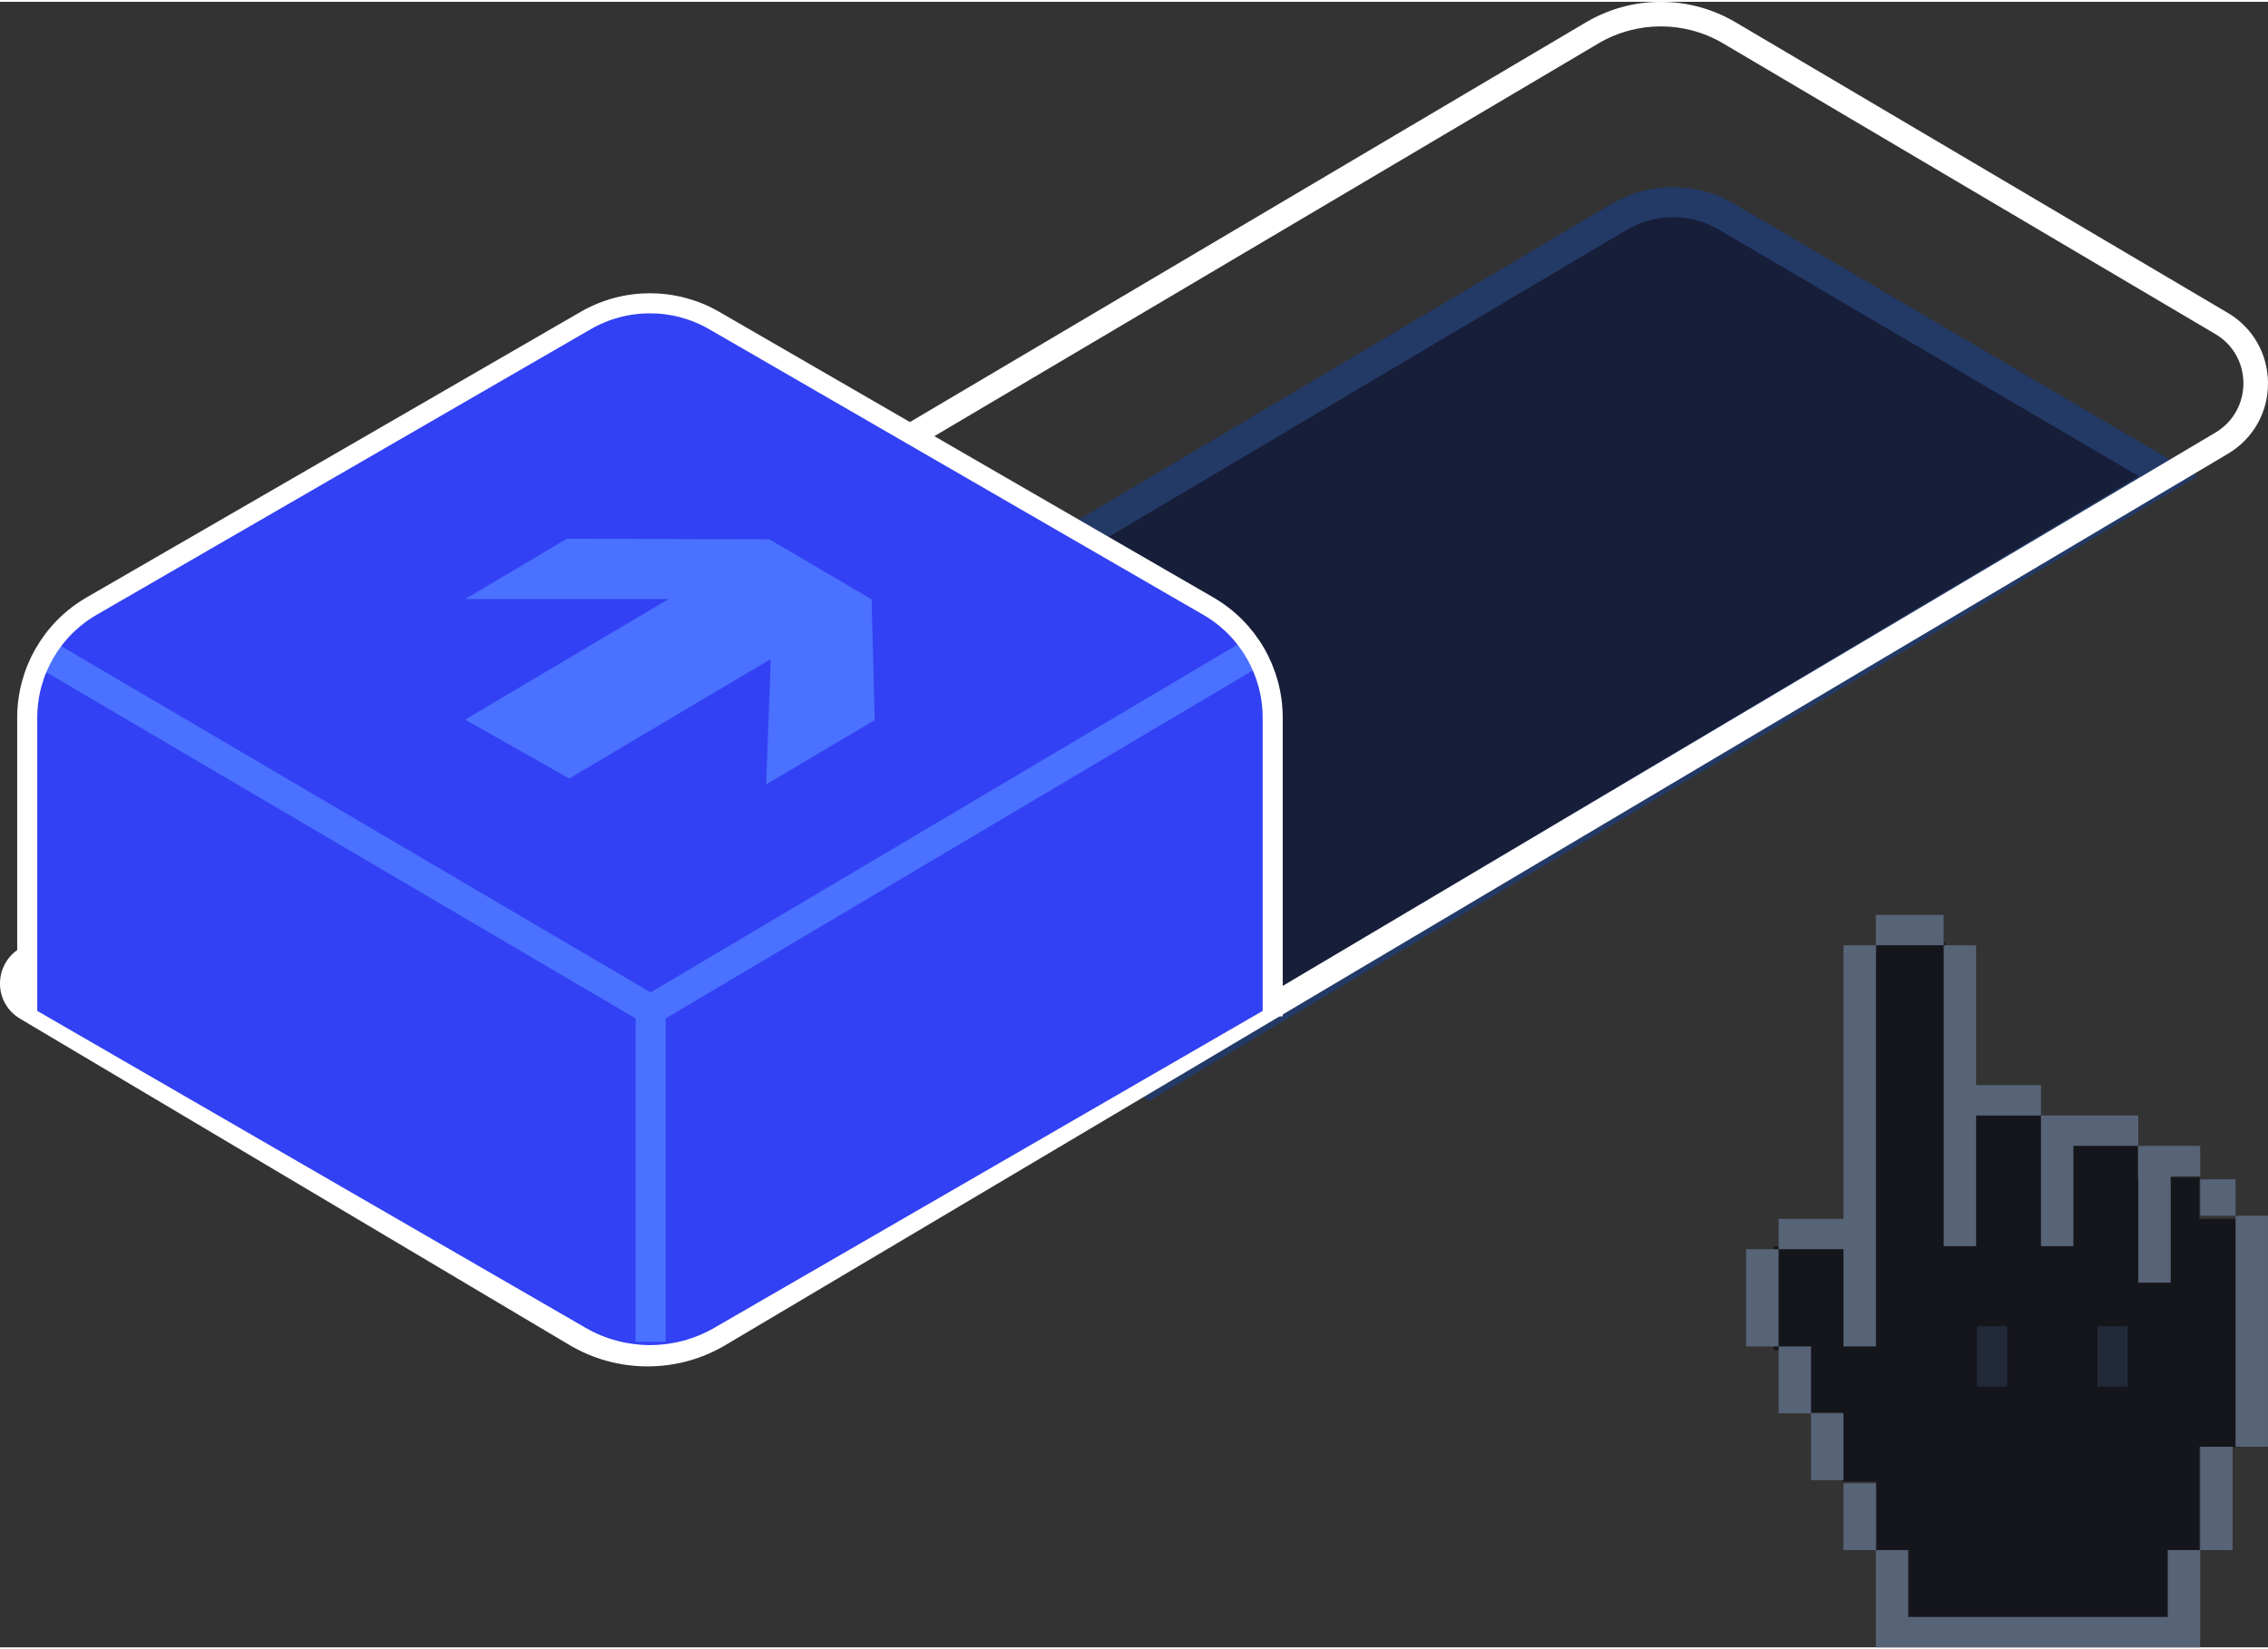
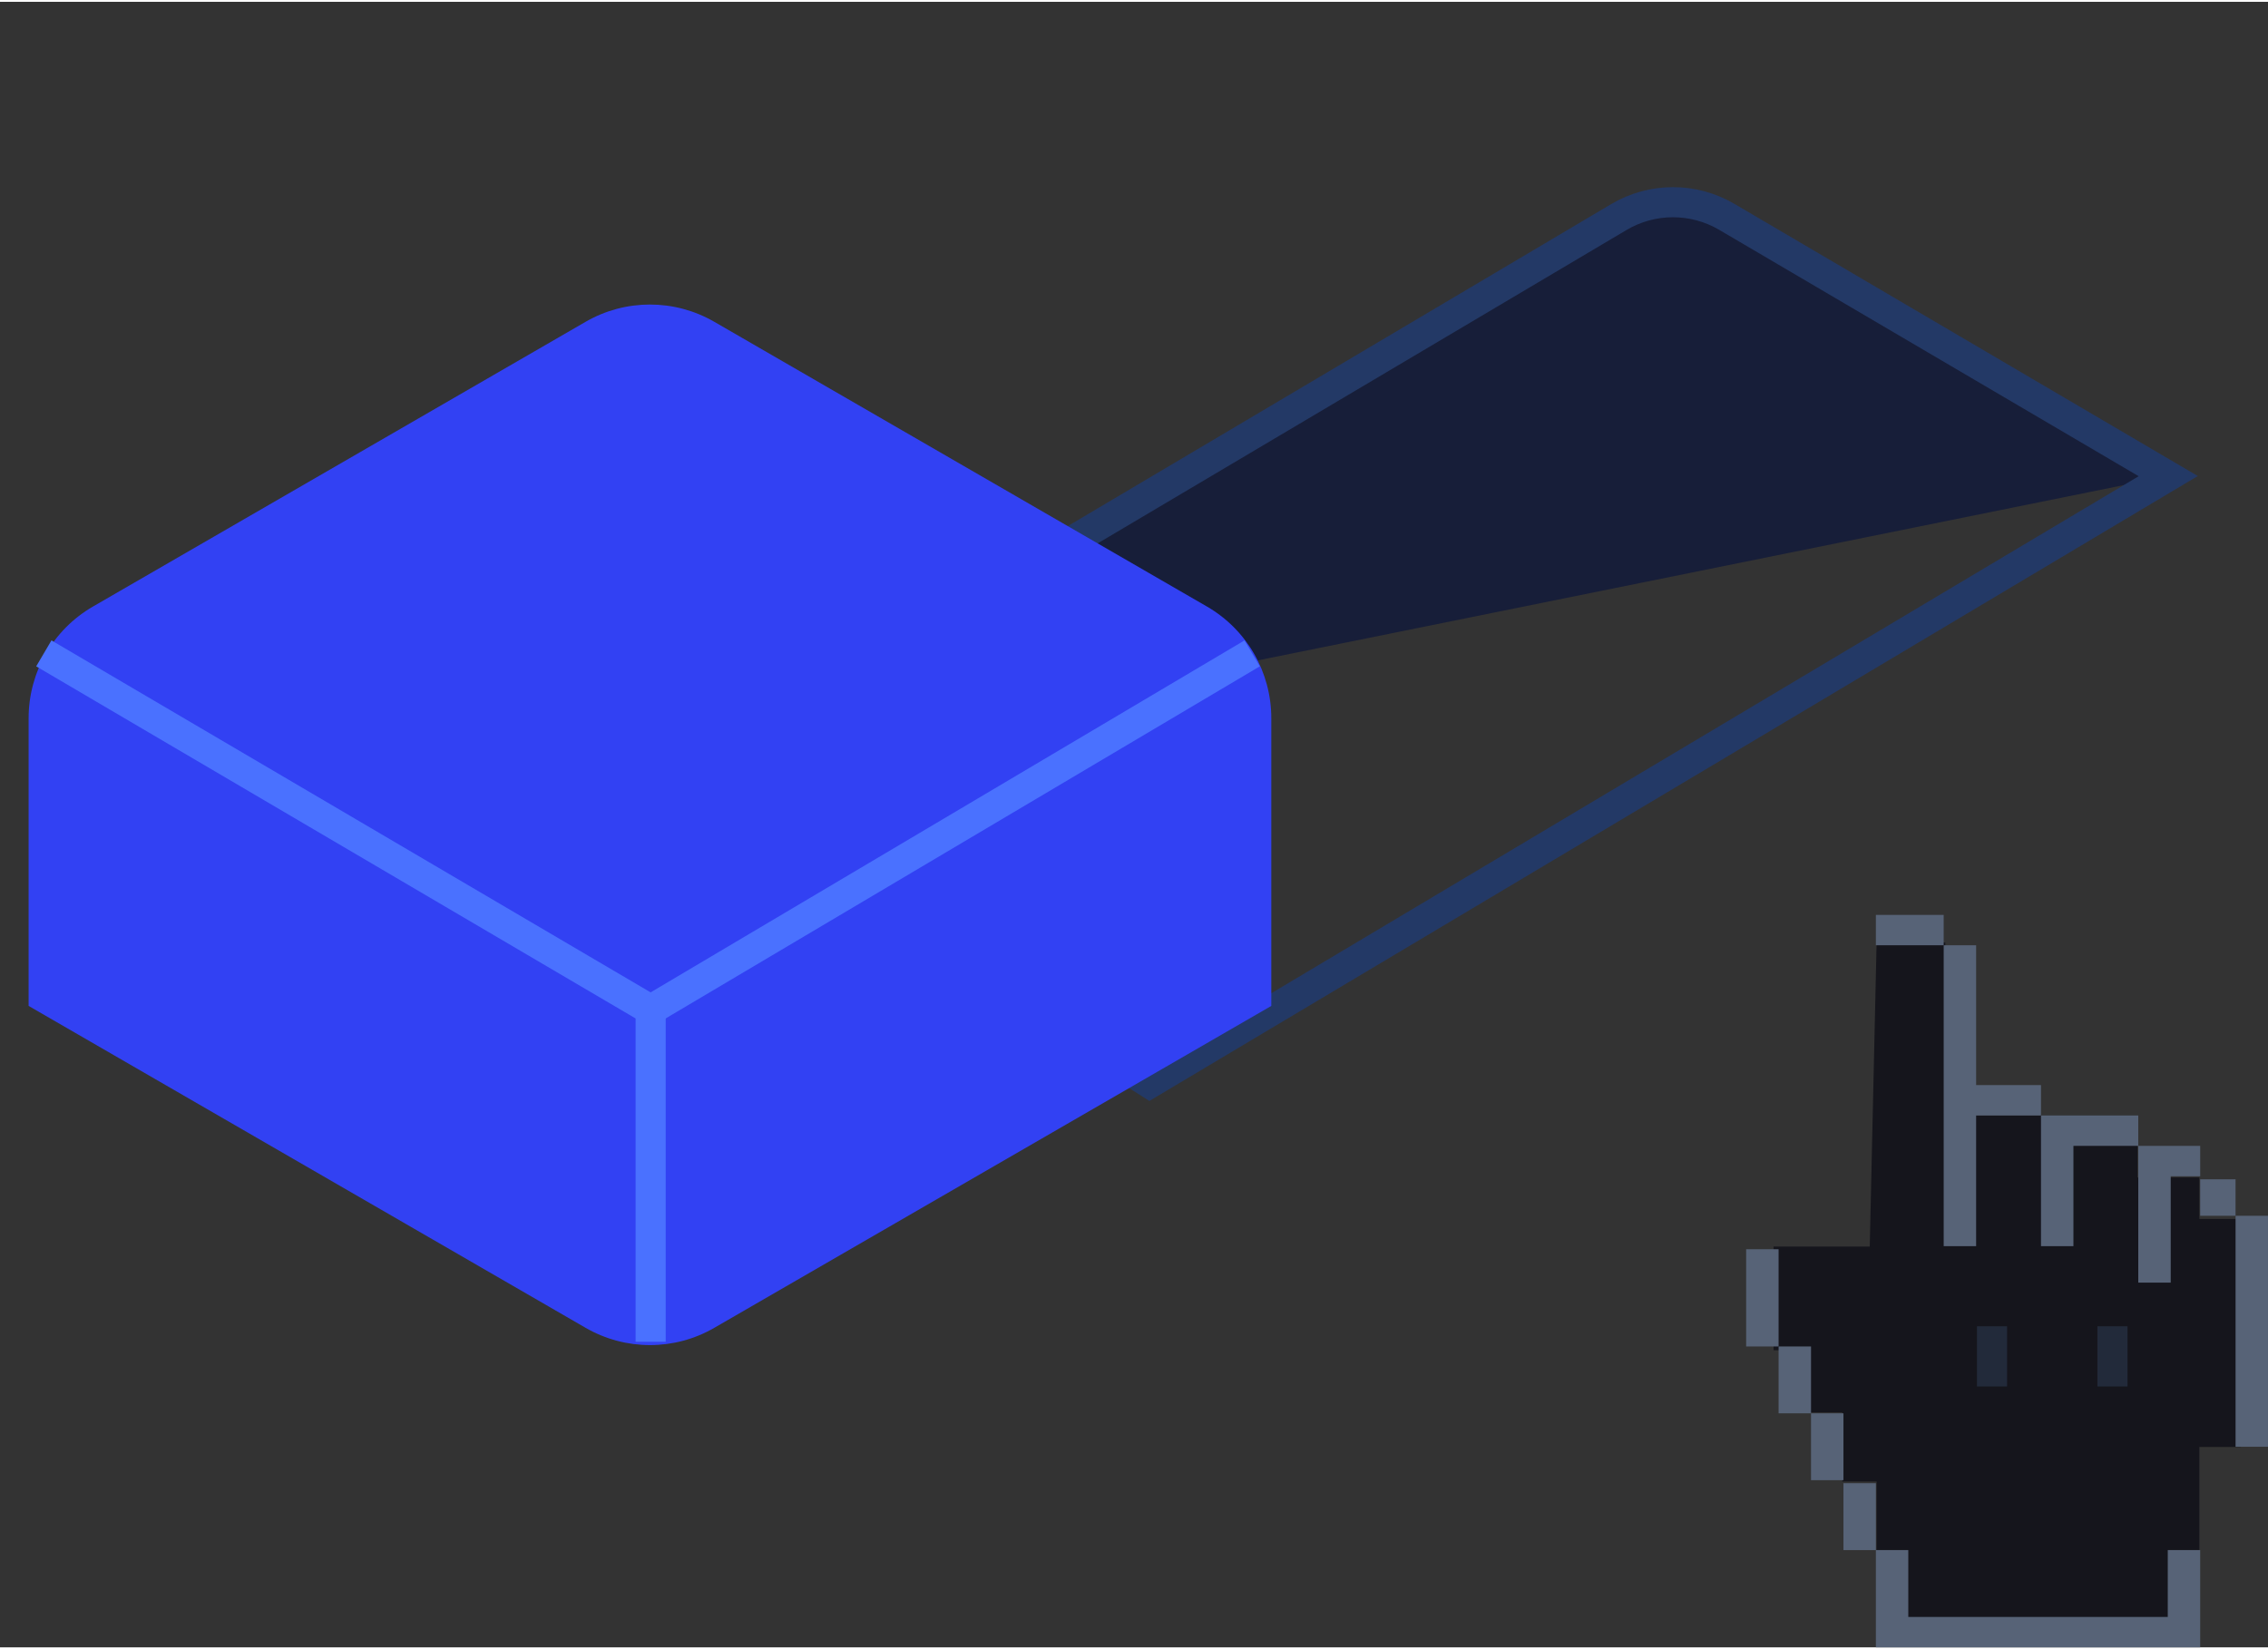
<svg xmlns="http://www.w3.org/2000/svg" width="132" height="96" viewBox="0 0 226 164" fill="none">
  <rect x="0" y="0" width="226" height="164" fill="#333333" stroke="none" />
  <g clip-path="url(#clip0_805_340)">
-     <path d="M216.058 47.27L172.067 21.428C168.742 19.477 164.627 19.486 161.31 21.452L66.752 77.494L114.557 107.783L216.058 47.27Z" fill="#171E39" />
+     <path d="M216.058 47.27L172.067 21.428C168.742 19.477 164.627 19.486 161.31 21.452L66.752 77.494L216.058 47.27Z" fill="#171E39" />
    <path d="M216.058 47.27L172.067 21.428C168.742 19.477 164.627 19.486 161.31 21.452L66.752 77.494L114.557 107.783L216.058 47.27Z" stroke="#233966" stroke-width="3" stroke-miterlimit="10" />
-     <path d="M165.499 2.448C167.642 2.448 169.793 3.011 171.708 4.145L220.744 33.105C224.484 35.308 224.484 40.726 220.752 42.937L71.022 131.781C69.017 132.965 66.768 133.552 64.519 133.552C62.27 133.552 59.996 132.956 57.975 131.757L3.243 99.24C2.184 98.612 2.176 97.078 3.243 96.441L159.281 4.145C161.196 3.011 163.347 2.448 165.499 2.448ZM165.499 0C162.874 0 160.299 0.71 158.042 2.04L1.988 94.328C0.733 95.087 0 96.4 0 97.845C0 99.297 0.75 100.603 1.997 101.345L56.736 133.862C59.092 135.266 61.789 136 64.527 136C67.265 136 69.922 135.274 72.269 133.887L222.007 45.042C224.509 43.557 226.008 40.93 226 38.017C225.992 35.104 224.5 32.476 221.99 30.999L172.947 2.04C170.69 0.71 168.115 0 165.499 0Z" fill="white" />
    <path d="M58.357 31.889L9.265 60.269C5.296 62.562 2.852 66.805 2.852 71.39V100.072L58.357 132.157C62.326 134.45 67.216 134.45 71.176 132.157L126.682 100.072V71.39C126.682 66.805 124.237 62.562 120.269 60.269L71.176 31.889C67.208 29.596 62.318 29.596 58.357 31.889Z" fill="#3241F3" />
    <path d="M4.367 64.936L64.836 100.464V133.544" stroke="#4A71FF" stroke-width="3" stroke-miterlimit="10" />
    <path d="M64.836 100.464L124.775 64.936" stroke="#4A71FF" stroke-width="3" stroke-miterlimit="10" />
-     <path d="M126.821 100.113V71.35C126.821 66.764 124.376 62.521 120.407 60.228L71.176 31.766C67.207 29.473 62.318 29.473 58.357 31.766L9.126 60.228C5.158 62.521 2.713 66.764 2.713 71.35V100.113" stroke="white" stroke-width="2" stroke-miterlimit="10" stroke-linecap="square" />
-     <path d="M56.166 65.719L66.621 59.526H46.346L56.484 53.512L76.67 53.569L86.856 59.55L87.166 71.586L76.344 78L76.808 65.507L66.76 71.456L56.72 77.412L46.346 71.537L56.166 65.719Z" fill="#4A71FF" />
    <g clip-path="url(#clip1_805_340)">
      <path d="M217.105 154.358V161.245H189.736V154.358H186.999V147.472H183.578V140.585H180.157V134.387H176.736V124.057H186.315L186.999 93.755H193.842V110.972H203.421V113.726H212.999V117.17H215.736H219.157V121.302H223.263V144.028H219.157V154.358H217.105Z" fill="#15151C" />
      <path d="M222.768 117.353H219.242V120.988H222.768V117.353Z" fill="#576377" />
      <path d="M212 132H209V138H212V132Z" fill="#222A3A" />
      <path d="M200 132H197V138H200V132Z" fill="#222A3A" />
      <path d="M193.683 91H186.926V94.029H193.683V91Z" fill="#576377" />
-       <path d="M183.696 134.012H186.927V94.029H183.696V121.29H177.232V124.32H183.696V134.012Z" fill="#576377" />
      <path d="M225.999 120.988H222.768V144.008H225.999V120.988Z" fill="#576377" />
-       <path d="M222.474 144.008H219.242V154.307H222.474V144.008Z" fill="#576377" />
      <path d="M216.011 160.971H190.157V154.307H186.926V160.971V161.274V164H216.011H219.242V154.307H216.011V160.971Z" fill="#576377" />
      <path d="M186.927 147.643H183.695V154.307H186.927V147.643Z" fill="#576377" />
      <path d="M183.695 140.676H180.463V147.34H183.695V140.676Z" fill="#576377" />
      <path d="M180.464 134.012H177.232V140.676H180.464V134.012Z" fill="#576377" />
      <path d="M177.232 124.32H174V134.013H177.232V124.32Z" fill="#576377" />
      <path d="M196.915 124.017V110.992H203.379V107.963H196.915V94.029H193.684V124.017H196.915Z" fill="#576377" />
      <path d="M206.611 124.017V114.021H213.074V110.992H206.611H206.317H203.379V124.017H206.611Z" fill="#576377" />
      <path d="M216.306 127.651V117.05H219.244V114.021H216.306H216.012H213.074V127.651H216.306Z" fill="#576377" />
    </g>
  </g>
  <defs>
    <clipPath id="clip0_805_340">
      <rect width="226" height="164" fill="white" />
    </clipPath>
    <clipPath id="clip1_805_340">
      <rect width="52" height="73" fill="white" transform="translate(174 91)" />
    </clipPath>
  </defs>
</svg>